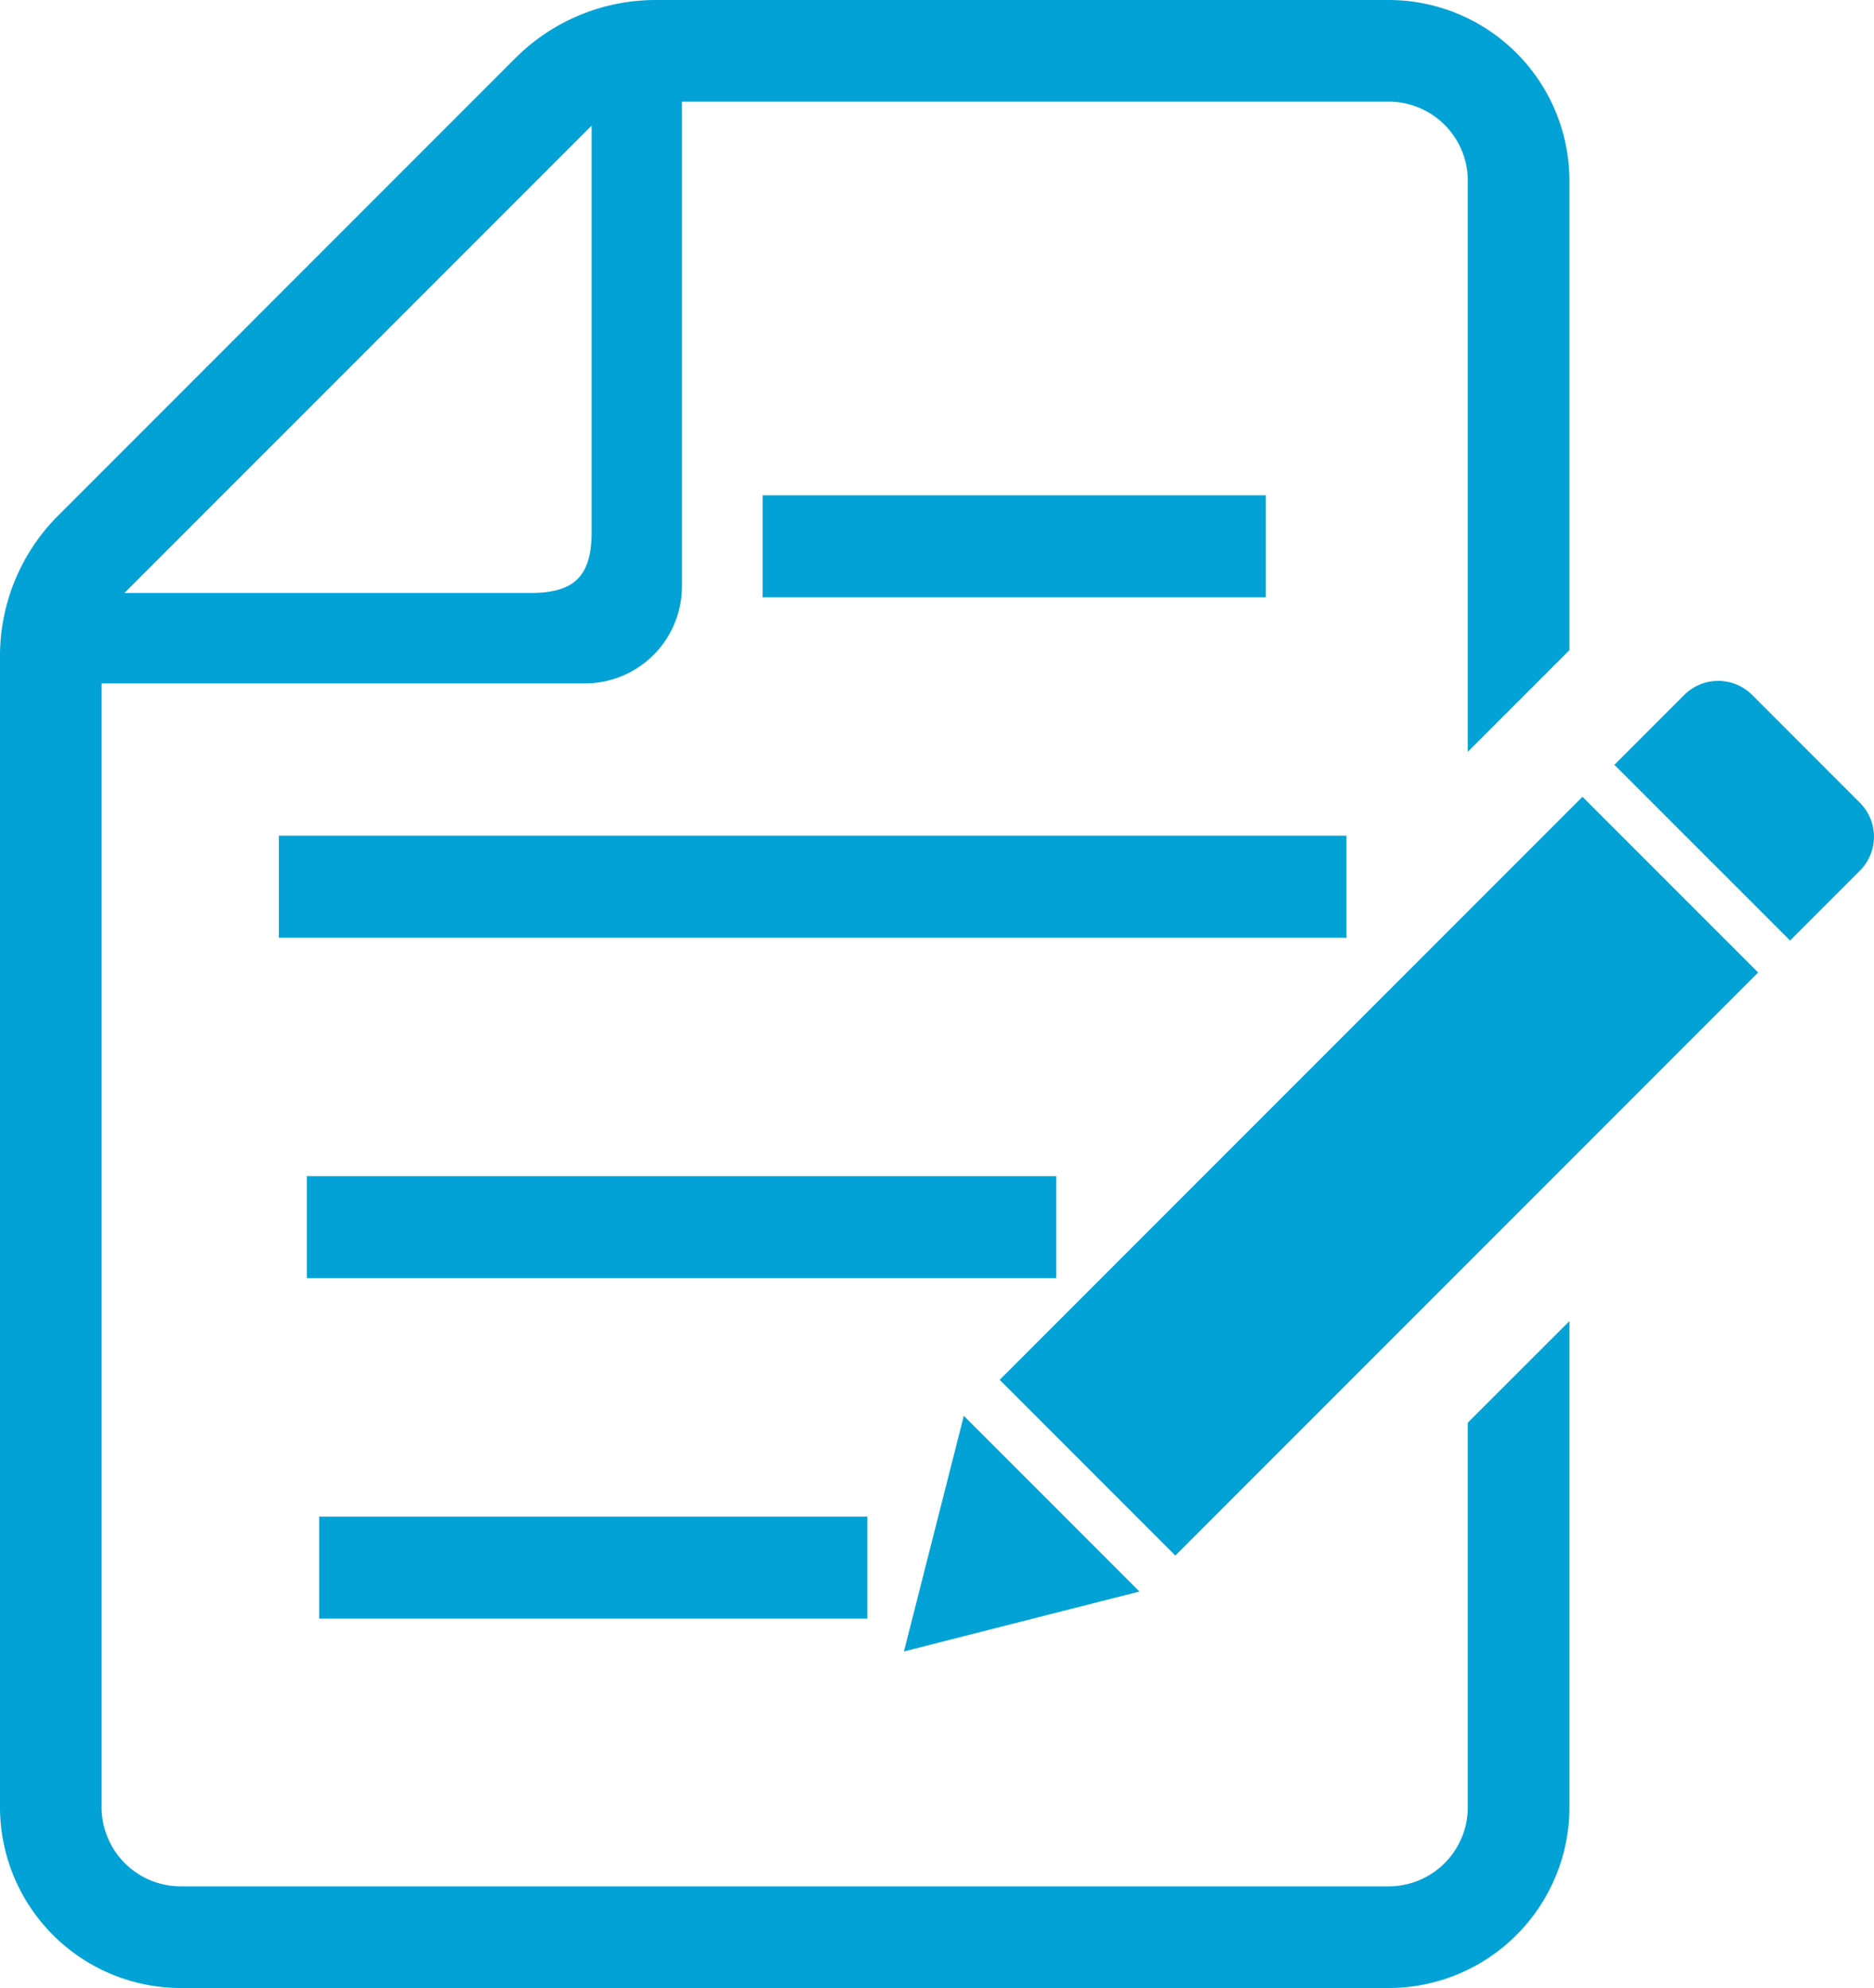
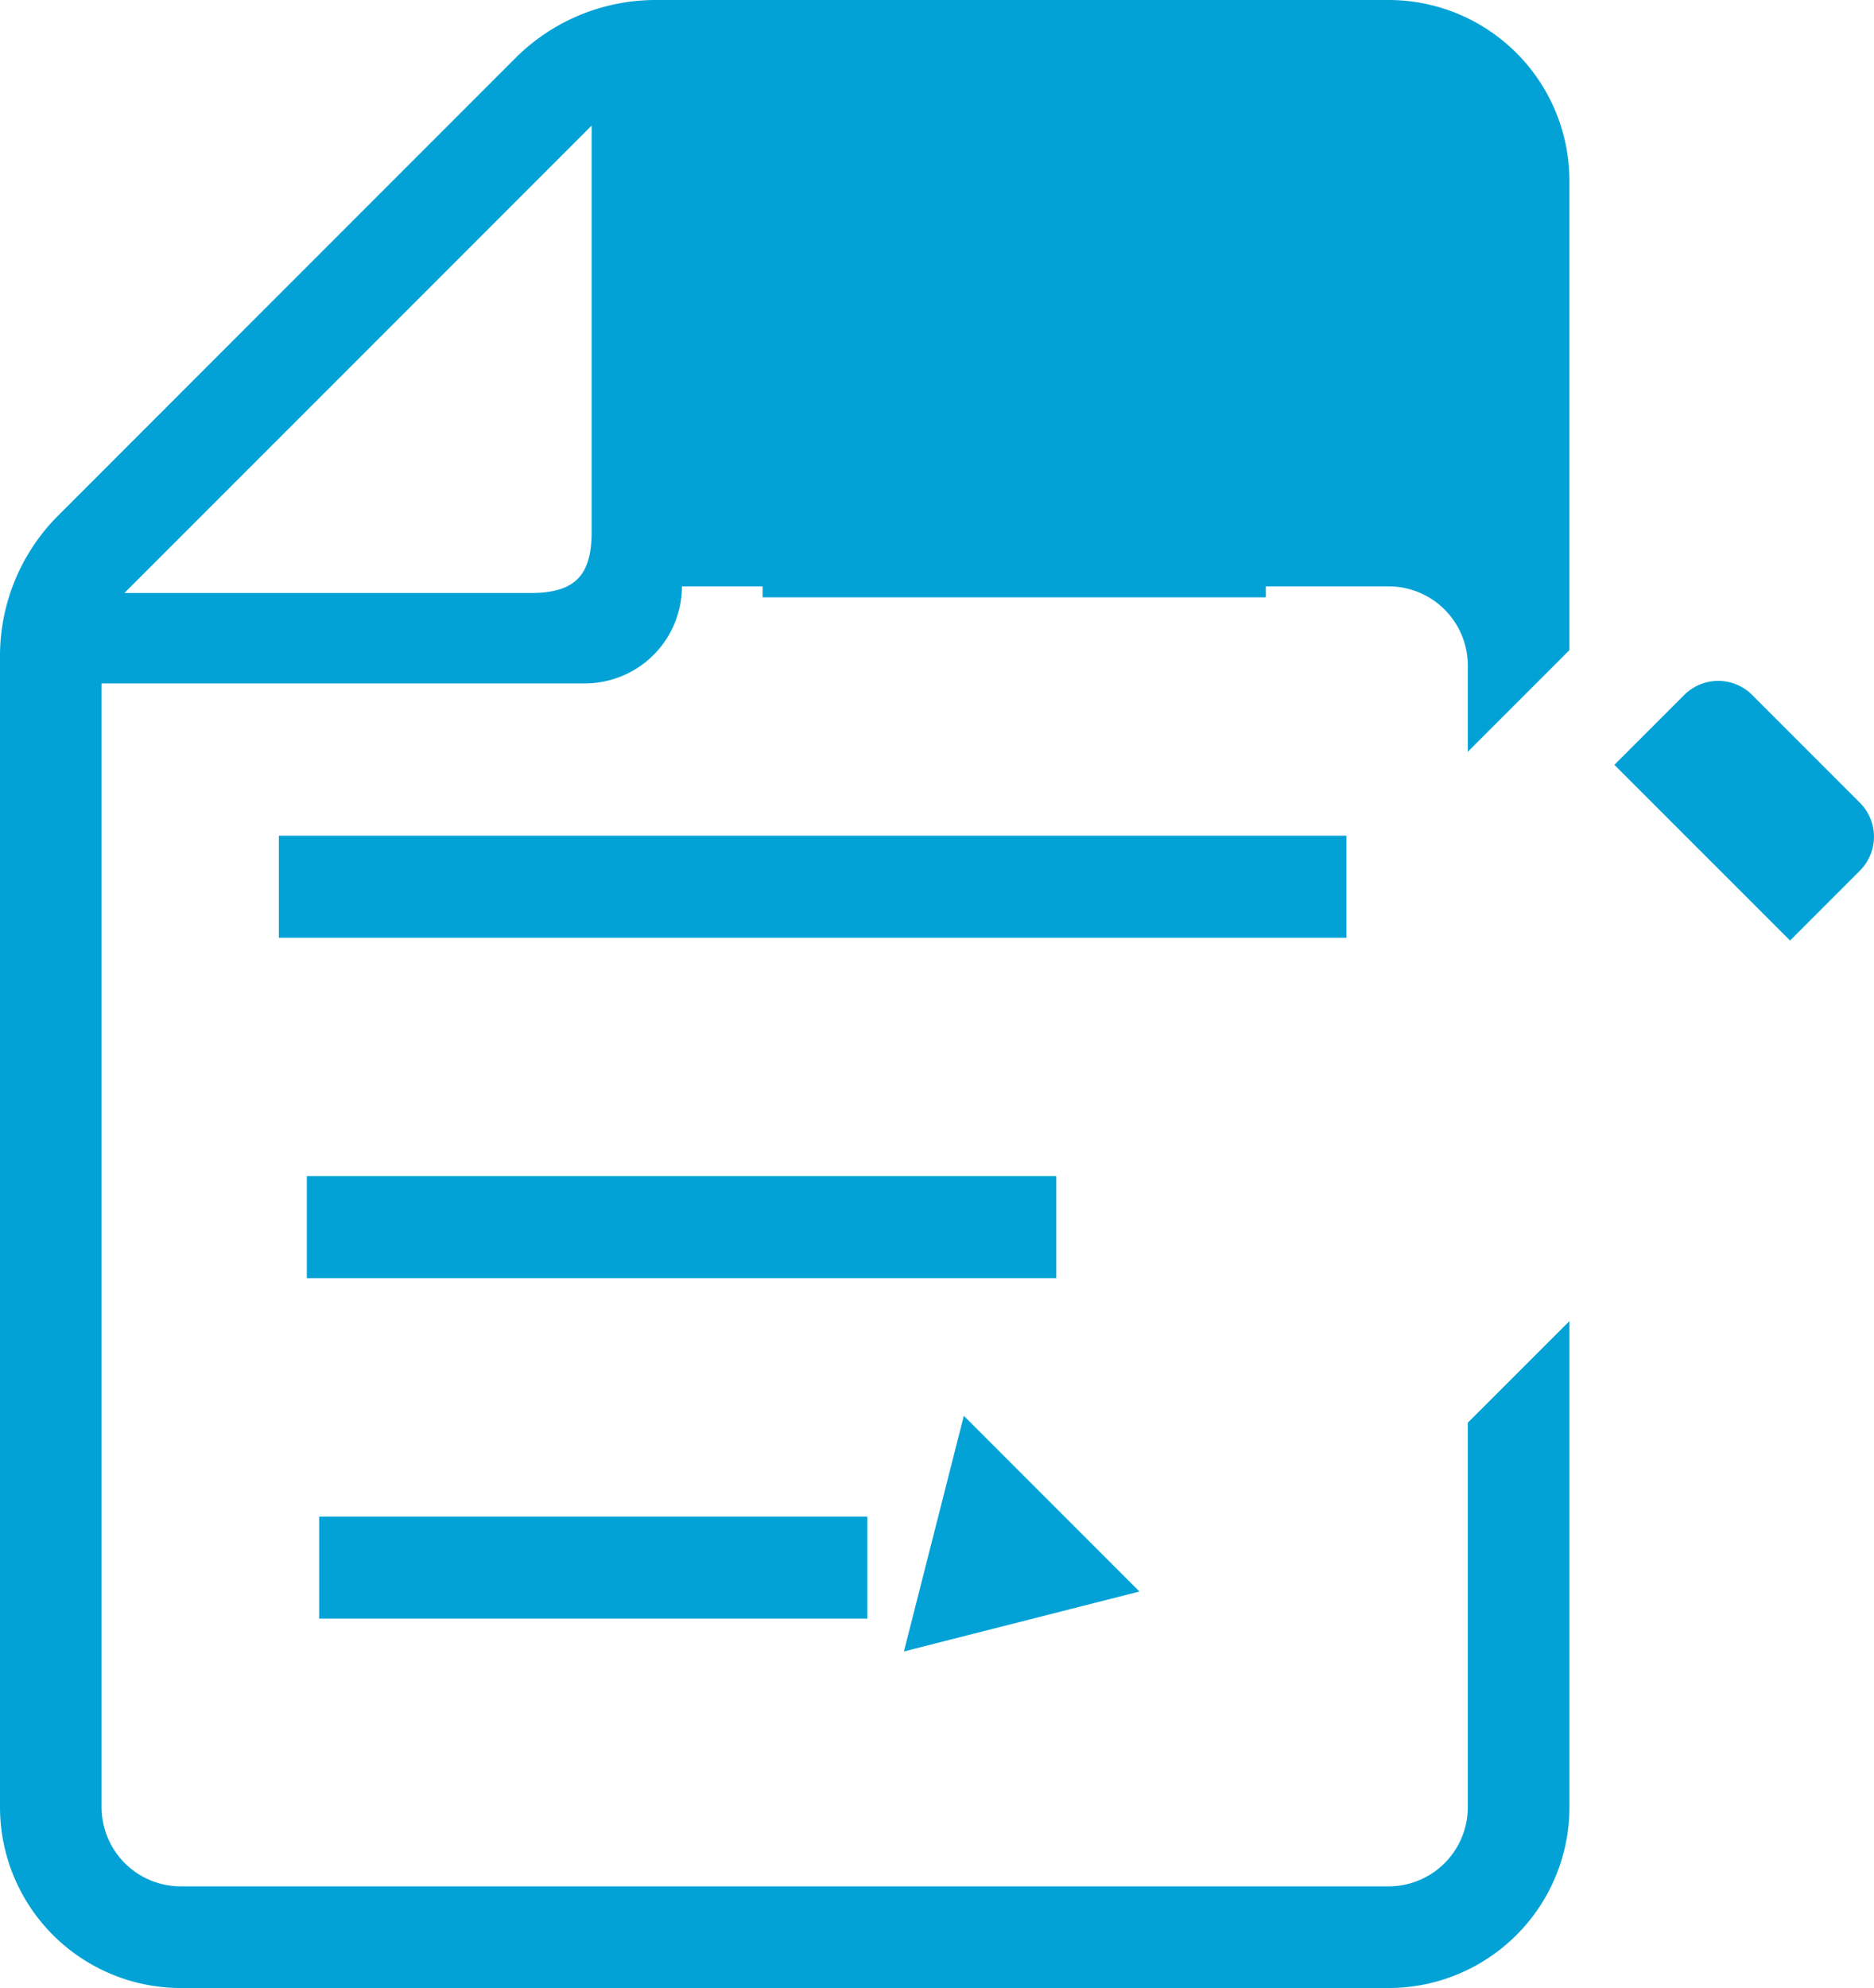
<svg xmlns="http://www.w3.org/2000/svg" id="icon_02" width="97.384" height="103.267" viewBox="0 0 97.384 103.267">
  <defs>
    <clipPath id="clip-path">
      <rect id="長方形_4026" data-name="長方形 4026" width="97.384" height="103.267" fill="#02a2d6" />
    </clipPath>
  </defs>
  <rect id="長方形_4021" data-name="長方形 4021" width="28.482" height="5.301" transform="translate(16.585 78.779)" fill="#02a2d6" />
  <rect id="長方形_4022" data-name="長方形 4022" width="38.945" height="5.301" transform="translate(15.945 61.093)" fill="#02a2d6" />
  <rect id="長方形_4023" data-name="長方形 4023" width="55.48" height="5.301" transform="translate(14.491 43.41)" fill="#02a2d6" />
  <rect id="長方形_4024" data-name="長方形 4024" width="26.15" height="5.301" transform="translate(39.629 25.727)" fill="#02a2d6" />
  <g id="グループ_8990" data-name="グループ 8990">
    <g id="グループ_8989" data-name="グループ 8989" clip-path="url(#clip-path)">
-       <path id="パス_38871" data-name="パス 38871" d="M76.276,93.876a4.115,4.115,0,0,1-4.109,4.11H9.39a4.115,4.115,0,0,1-4.11-4.11V35.5H30.4a5.044,5.044,0,0,0,5.037-5.04V5.281H72.167a4.112,4.112,0,0,1,4.109,4.107V39.051l5.281-5.28V9.388A9.4,9.4,0,0,0,72.167,0H34.076a10.31,10.31,0,0,0-7.294,3.019L3.022,26.781A10.312,10.312,0,0,0,0,34.076v59.8a9.4,9.4,0,0,0,9.39,9.391H72.167a9.4,9.4,0,0,0,9.391-9.391V68.622L76.276,73.9ZM30.745,6.524V27.632c0,2.283-.889,3.171-3.172,3.171H6.465Z" transform="translate(0 0)" fill="#02a2d6" />
+       <path id="パス_38871" data-name="パス 38871" d="M76.276,93.876a4.115,4.115,0,0,1-4.109,4.11H9.39a4.115,4.115,0,0,1-4.11-4.11V35.5H30.4a5.044,5.044,0,0,0,5.037-5.04H72.167a4.112,4.112,0,0,1,4.109,4.107V39.051l5.281-5.28V9.388A9.4,9.4,0,0,0,72.167,0H34.076a10.31,10.31,0,0,0-7.294,3.019L3.022,26.781A10.312,10.312,0,0,0,0,34.076v59.8a9.4,9.4,0,0,0,9.39,9.391H72.167a9.4,9.4,0,0,0,9.391-9.391V68.622L76.276,73.9ZM30.745,6.524V27.632c0,2.283-.889,3.171-3.172,3.171H6.465Z" transform="translate(0 0)" fill="#02a2d6" />
      <path id="パス_38872" data-name="パス 38872" d="M428.714,181.691l-5.6-5.6a2.494,2.494,0,0,0-3.528,0l-3.63,3.63,9.128,9.127,3.629-3.63a2.494,2.494,0,0,0,0-3.528" transform="translate(-332.062 -139.992)" fill="#02a2d6" />
      <path id="パス_38873" data-name="パス 38873" d="M236,364.632l-3.112,12.24,12.239-3.113Z" transform="translate(-185.914 -291.088)" fill="#02a2d6" />
-       <rect id="長方形_4025" data-name="長方形 4025" width="42.831" height="12.909" transform="translate(51.95 71.676) rotate(-45.002)" fill="#02a2d6" />
    </g>
  </g>
</svg>